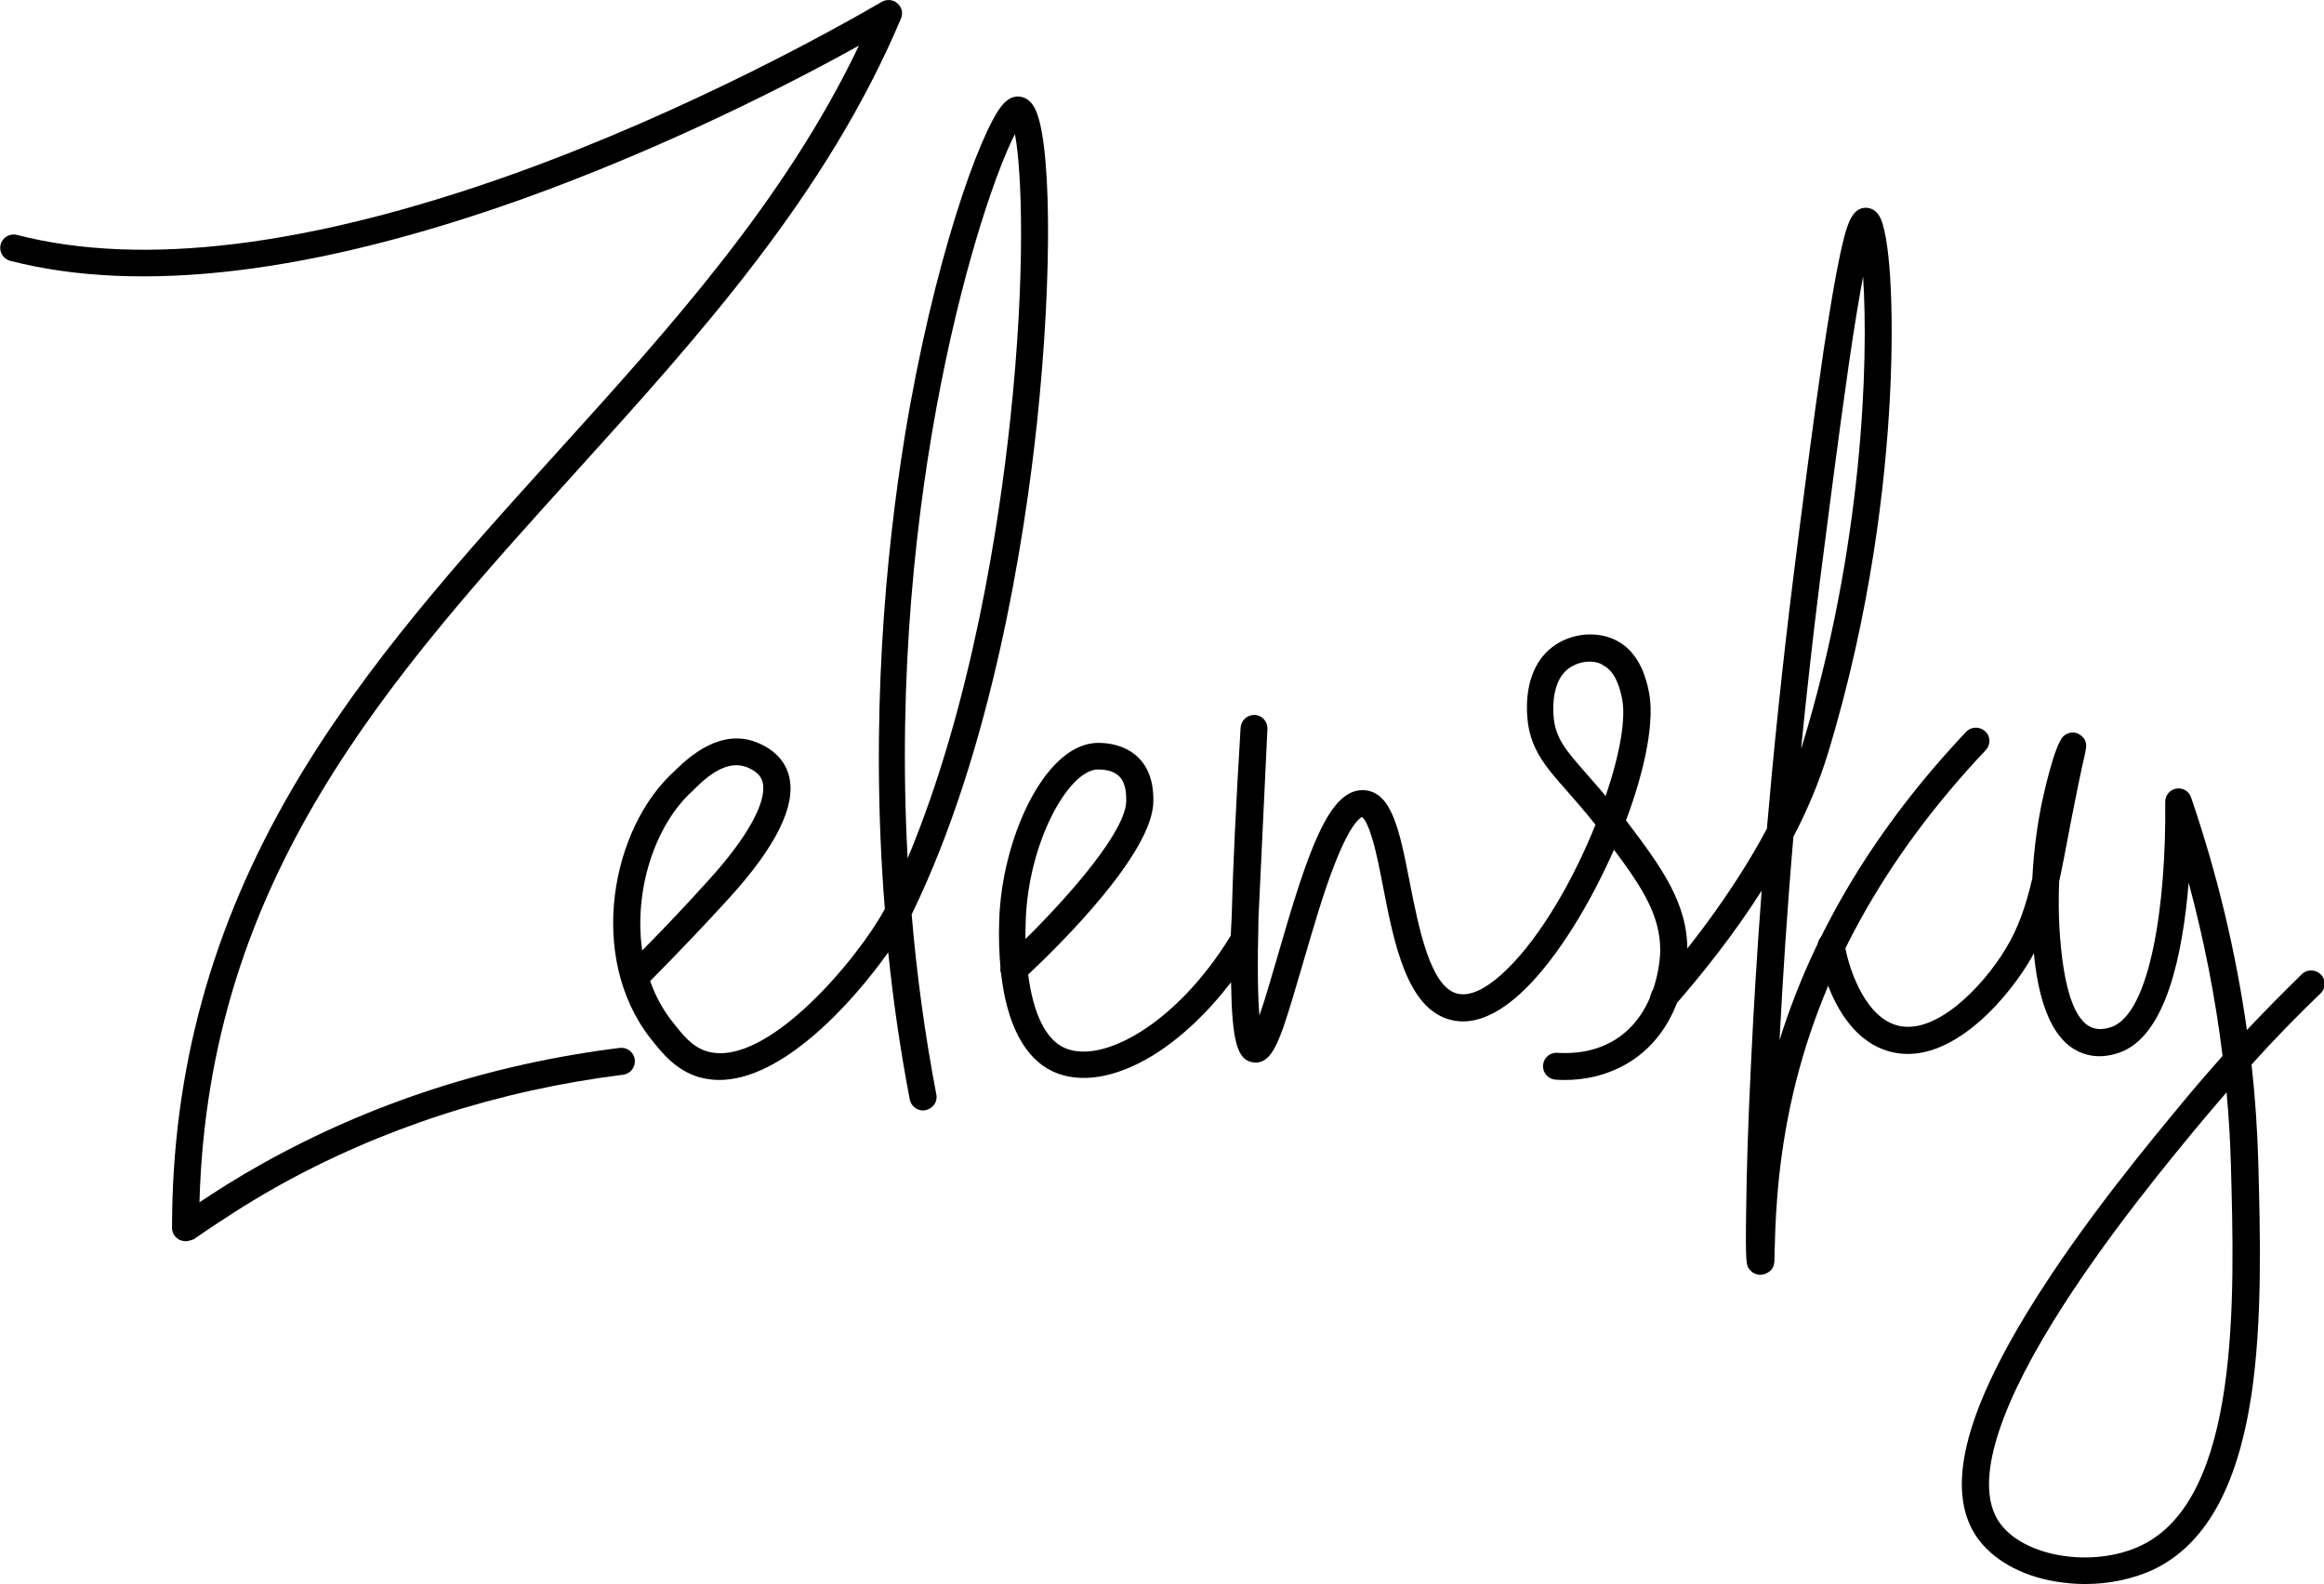
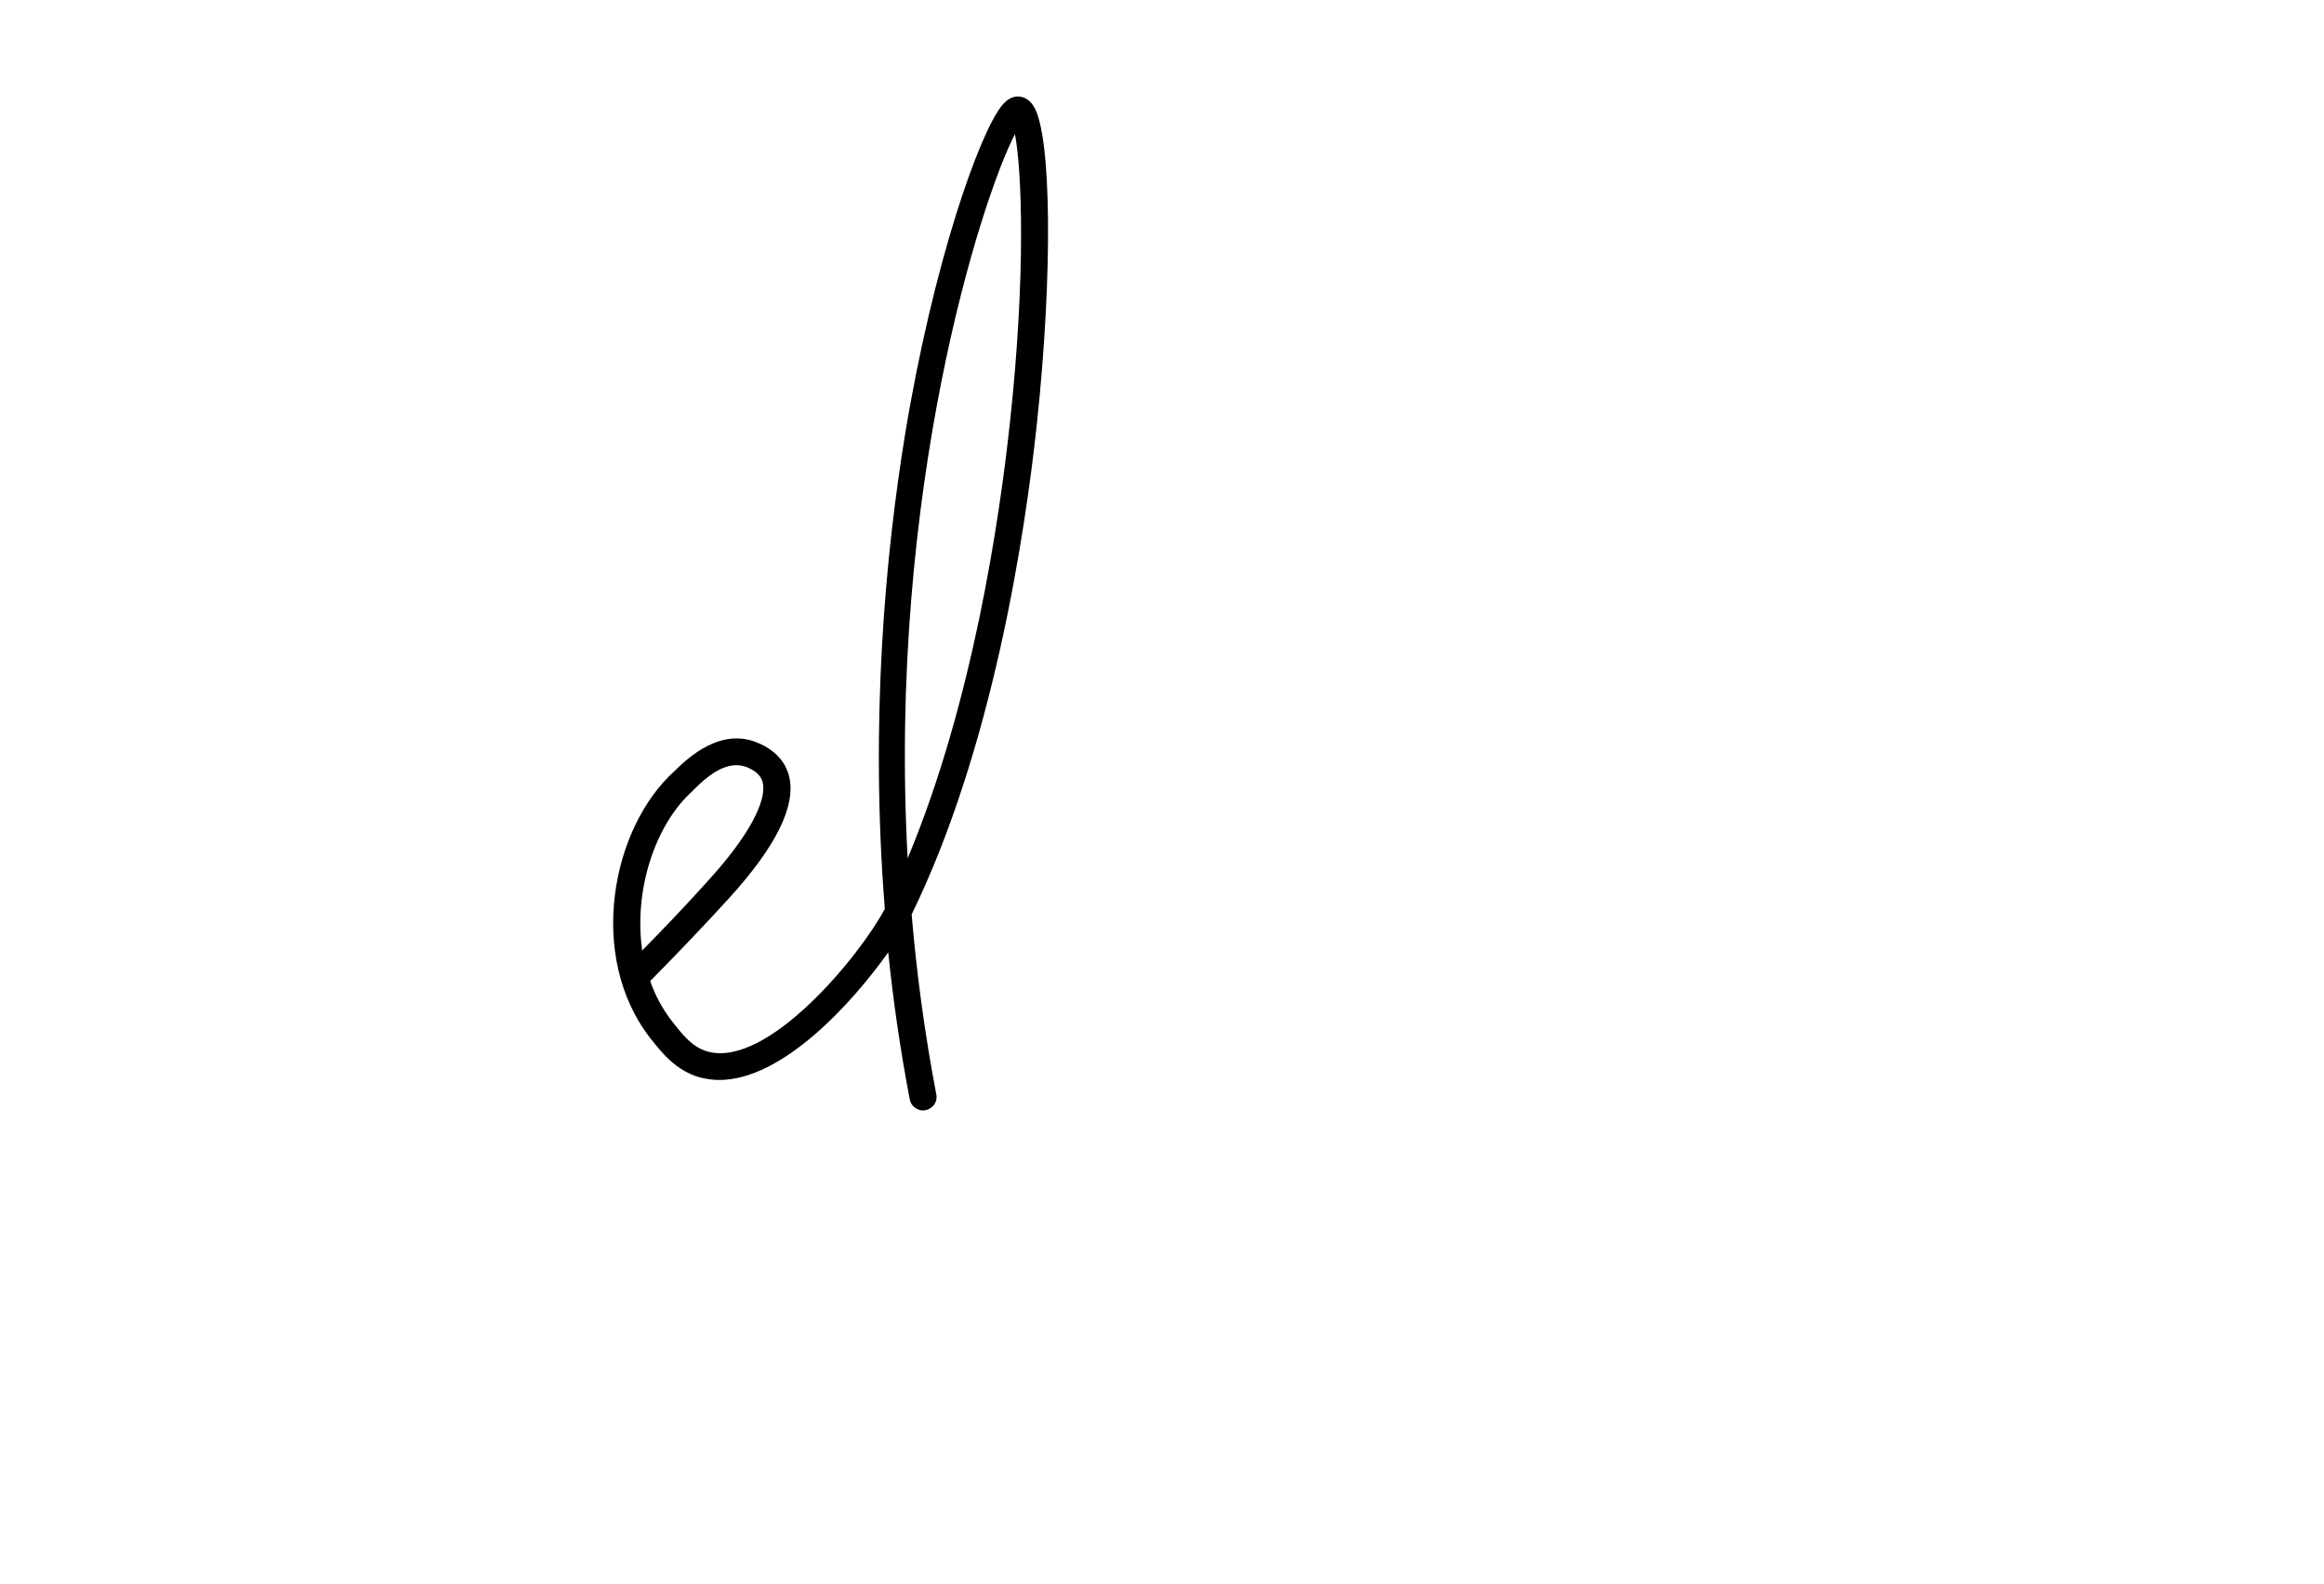
<svg xmlns="http://www.w3.org/2000/svg" version="1.1" id="Слой_1" x="0px" y="0px" viewBox="0 0 753.8 513.8" style="enable-background:new 0 0 753.8 513.8;" xml:space="preserve">
  <g>
    <g>
-       <path d="M60.2,402.6c-0.7,0-1.4-0.2-2.1-0.5c-1.4-0.8-2.3-2.2-2.3-3.8c0-51,12.8-97.7,39.2-142.8c23.4-40,55.1-75,85.7-108.8    c36.4-40.2,73.9-81.6,97.9-131.9c-21.1,11.7-61.9,32.8-109,49.7C101.8,88.7,45.8,95.5,3.3,84.6c-2.3-0.6-3.7-3-3.1-5.3    s3-3.7,5.3-3.1c40.8,10.5,95.1,3.8,161.4-19.9C224.6,35.5,272.6,8.4,286,0.6c1.6-0.9,3.7-0.8,5.1,0.5c1.4,1.2,1.9,3.2,1.1,5    C268.1,63.2,227,108.6,187.3,152.5C125.8,220.4,67.6,284.7,64.7,390c5.2-3.5,11.9-7.8,20.3-12.5c35.2-19.7,74.3-32.4,116-37.6    c2.4-0.3,4.6,1.4,4.9,3.8c0.3,2.4-1.4,4.6-3.8,4.9c-40.6,5.1-78.6,17.4-112.8,36.6c-9.9,5.6-17.5,10.7-23,14.4    c-1.3,0.9-2.5,1.7-3.5,2.4C61.9,402.3,61,402.6,60.2,402.6z" />
      <path d="M299.4,360.2c-2,0-3.9-1.5-4.3-3.5c-3.1-16.2-5.4-32.2-7-47.8c-11.7,16.5-34.3,41.4-54.8,41.4c-2.1,0-4.1-0.3-6.2-0.8    c-7.9-2.2-12.5-8.1-16.2-12.8c-20.6-26.5-12.6-68.3,8-86.7c0.1-0.1,0.3-0.3,0.6-0.6c9.2-9,18-11.9,26.2-8.5    c7,2.9,9.5,7.6,10.3,11.1c2.2,9.5-4.4,22.7-19.4,39.2c-8.2,9-16.8,18-25.5,26.8c-0.1,0.1-0.1,0.1-0.2,0.2c1.6,4.7,4,9.1,7.1,13.1    c3.4,4.3,6.5,8.4,11.6,9.8c19.5,5.3,49.4-31.2,57.4-46.3c-4.9-61.3,0.3-115.3,6.5-153.5c9.2-56.1,24.2-98.2,31.5-107.1    c0.6-0.7,2.4-2.9,5.1-2.9c1.2,0,3.5,0.4,5.2,3.2c5.8,9.3,6.2,54.6,1,103.1c-3.9,36.4-14.4,105.3-40.6,159c1.6,19,4.2,38.5,8,58.4    c0.5,2.4-1.1,4.6-3.5,5.1C300,360.1,299.7,360.2,299.4,360.2z M238.9,248.2c-5.1,0-9.9,4-13.3,7.4c-0.4,0.4-0.7,0.7-0.9,0.9    c-12.2,10.9-19.2,32.2-16.4,51.8c7.4-7.5,14.7-15.2,21.7-23c12.3-13.5,18.8-25.2,17.4-31.4c-0.3-1.4-1.2-3.4-5-5    C241.3,248.5,240.1,248.2,238.9,248.2z M329.2,43.5c-10.9,21-41.3,115.8-34.8,234.9c21-50.2,29.8-109.6,33.3-142.5    C332.7,89.2,331.5,55.5,329.2,43.5z" />
-       <path d="M507.7,350.3c-1.1,0-2.2,0-3.2-0.1c-2.4-0.2-4.2-2.3-4-4.7c0.2-2.4,2.2-4.2,4.7-4c4.8,0.3,11.9-0.1,18.6-4.2    c14.4-8.9,14.7-28,14.7-28.9c0.1-11.3-5.8-20.5-15-32.8c-7.7,17.5-18.2,34.8-28.8,45.2c-8.7,8.5-16.9,11.9-24.2,10    c-14.1-3.6-18.3-24.6-21.9-43.2c-1.2-6.1-2.3-11.9-3.7-16.2c-1.5-5-2.8-6.1-3.1-6.4c-0.4,0.1-3.5,1.6-8.7,14.8    c-3.8,9.5-7.3,21.8-10.5,32.7c-2.3,7.9-4.5,15.4-6.4,20.9c-2.3,6.3-4.7,11.9-9.7,11.2c-5.2-0.7-6.9-6.8-7.2-26    c-7.7,10-16.4,18.2-25.3,23.7c-12.3,7.5-23.8,9.3-32.6,5.2c-9.1-4.3-14.8-15.3-16.7-31.7c-0.2-0.6-0.3-1.4-0.2-2    c-0.4-4.7-0.6-9.8-0.4-15.3c0.8-26,14.3-56.2,31-57.5c1.4-0.1,8.9-0.4,14.1,4.7c4.9,4.8,4.9,11.6,4.9,14.1    c0,16.9-30.8,47.1-40.6,56.3c1.6,12.5,5.6,20.9,11.6,23.7c12.1,5.7,36.5-7.5,54.1-36.3l0.3-6.1c0.4-16.1,1.4-36.6,2.9-61.4    c0.2-2.4,2.2-4.2,4.6-4.1s4.2,2.2,4.1,4.5l-2.9,61.2c-0.4,16.4-0.2,26.1,0.3,31.8c1.9-5.4,4-12.8,5.9-19.3    c9.8-33.9,16.6-54.4,28-53.8c9.1,0.5,11.6,13.3,14.8,29.6c3,15.2,6.7,34.2,15.5,36.4c5.3,1.3,11.6-3.5,16-7.8    c11.2-10.9,21.7-29.3,28.8-47c-3.4-4.3-6.5-7.8-9.2-10.9c-7-7.9-12.1-13.7-12.9-23.9c-0.8-10.2,2.1-18.3,8.2-22.9    c6-4.5,14.5-5.3,20.8-2c7.6,4,9.6,12.7,10.3,16c2.2,9.5-1,25.5-7.3,42.3c11.7,15.4,20,26.9,19.9,42.3c0,2.5-0.7,25-18.9,36.2    C521,349.1,513.5,350.3,507.7,350.3z M356.4,249.6c-0.4,0-0.6,0-0.7,0c-9.5,0.8-22.2,24-23,49.1c-0.1,2-0.1,4-0.1,5.9    c15-14.8,32.7-35.3,32.7-44.9c0-1.8,0-5.7-2.3-7.9C361,249.8,357.8,249.6,356.4,249.6z M515.7,214.6c-2.5,0-5,0.8-7,2.3    c-3.6,2.7-5.3,8.2-4.8,15.3c0.5,7.3,4.2,11.4,10.7,18.8c1.8,2.1,3.9,4.4,6.2,7.2c4.6-13.5,6.8-25.5,5.2-32.2    c-0.6-2.6-1.9-8.1-6-10.2C518.9,215,517.3,214.6,515.7,214.6z" />
-       <path d="M570.9,413.5c-0.1,0-0.2,0-0.2,0c-1.2-0.1-2.3-0.6-3.1-1.6c-1.2-1.4-1.5-1.7-1.2-20.6c0.1-9.5,0.5-25.5,1.6-47.4    c0.7-15,1.8-33.6,3.4-55c-9.2,14.5-19.6,27.4-28.5,37.6c-1.6,1.8-4.3,2-6.1,0.4s-2-4.3-0.4-6.1c9.8-11.2,25.2-30.4,36.7-52    c2.1-24.5,4.9-51.9,8.5-80.9c2.7-21.6,6.5-51.2,10-75c2-13,3.7-23.1,5.2-30.1c0.9-4.1,1.6-7.1,2.4-9.3c0.7-1.9,2.2-6.4,6.4-6.1    c0.9,0.1,2.6,0.5,3.8,2.4c3.6,5.3,5.1,30.1,3.6,59c-1.4,27.4-6.1,69.7-20.2,115.9c-2.8,9.1-6.6,18.1-11.1,26.7    c-2.1,24.5-3.5,46.8-4.5,66c11.1-35.6,31.4-69.2,60.5-100c1.7-1.8,4.4-1.8,6.2-0.2c1.8,1.6,1.8,4.4,0.2,6.1    c-33.2,35.1-54.5,73.8-63.3,115c-4.8,22.2-5,40.9-5.2,48c0,3.6-0.1,4.7-1.5,6C573.1,413.1,572,413.5,570.9,413.5z M604.3,89.7    c-1.2,6.5-2.8,15.7-4.7,29c-3.3,22.8-6.8,50.4-9.4,70.5c-2.3,18.5-4.3,36.4-6,53.6c0-0.2,0.1-0.3,0.2-0.5    C604.3,177.4,606.1,117.1,604.3,89.7z" />
-       <path d="M676.3,513.8c-3.2,0-6.4-0.3-9.5-0.8c-11.5-1.9-20.8-7.3-25.8-14.7c-9.9-14.9-4.1-39.3,17.7-74.5    c16.8-27.2,38.6-53.4,50.3-67.5c3.9-4.7,7.9-9.3,11.9-13.8c-2.3-18.8-6-37.6-11-56.2c-1.9,23.1-7.3,49.8-22.4,55.1    c-4.2,1.5-8.2,1.6-11.8,0.3c-11.6-4-14.9-20.8-16-32.5c-0.6,1.2-1.3,2.3-2,3.5c-8.1,13.1-26.7,33.9-45.4,28.2    c-18.3-5.5-22.6-32.3-22.7-33.4c-0.4-2.4,1.3-4.6,3.7-5c2.4-0.4,4.6,1.3,5,3.6c0.9,6.2,5.8,23.1,16.7,26.4    c12.6,3.8,28.1-12.5,35.4-24.5c4.3-7,6.7-14.2,8.8-23.1c0.5-10.2,1.9-19,3.3-25.5c0.2-0.7,3.8-18,6.9-20.7c1.1-0.9,2.5-1.3,3.8-1    c1.1,0.2,2.1,1,2.8,1.9c1,1.6,0.7,2.8,0.2,5.3c-0.8,3.3-2.7,12-6.8,33.7c-0.5,2.6-1,5-1.5,7.3c-0.2,4.9-0.2,10,0.1,15.3    c1.2,19.3,4.8,30.1,10.8,32.2c2.6,0.9,5.2,0,6.1-0.3c12.5-4.4,17.8-39.8,17.4-73c0-2.1,1.5-4,3.6-4.3c2.1-0.4,4.2,0.9,4.8,2.9    c8.5,24.8,14.5,50.1,18.1,75.4c5.8-6.2,11.8-12.2,17.8-18.1c1.7-1.7,4.5-1.6,6.2,0.1c1.7,1.7,1.6,4.5-0.1,6.1    c-7.7,7.4-15.2,15.1-22.4,23.1c1.2,10.7,1.9,21.4,2.2,32.1c0.6,22.7,1.4,50.9-2.3,75.5c-4.6,29.8-15,48.2-31.7,56.2    C691.8,512.2,684.1,513.8,676.3,513.8z M722.2,354.3c-2.2,2.5-4.3,5.1-6.5,7.6c-11.6,13.9-33.1,39.8-49.6,66.5    c-19.2,31.1-25.4,53.6-17.8,65.1c7.6,11.5,30.5,15.3,46.2,7.8c32.2-15.4,30.3-80.5,29.1-123.5    C723.4,369.9,722.9,362.1,722.2,354.3z" />
    </g>
  </g>
</svg>